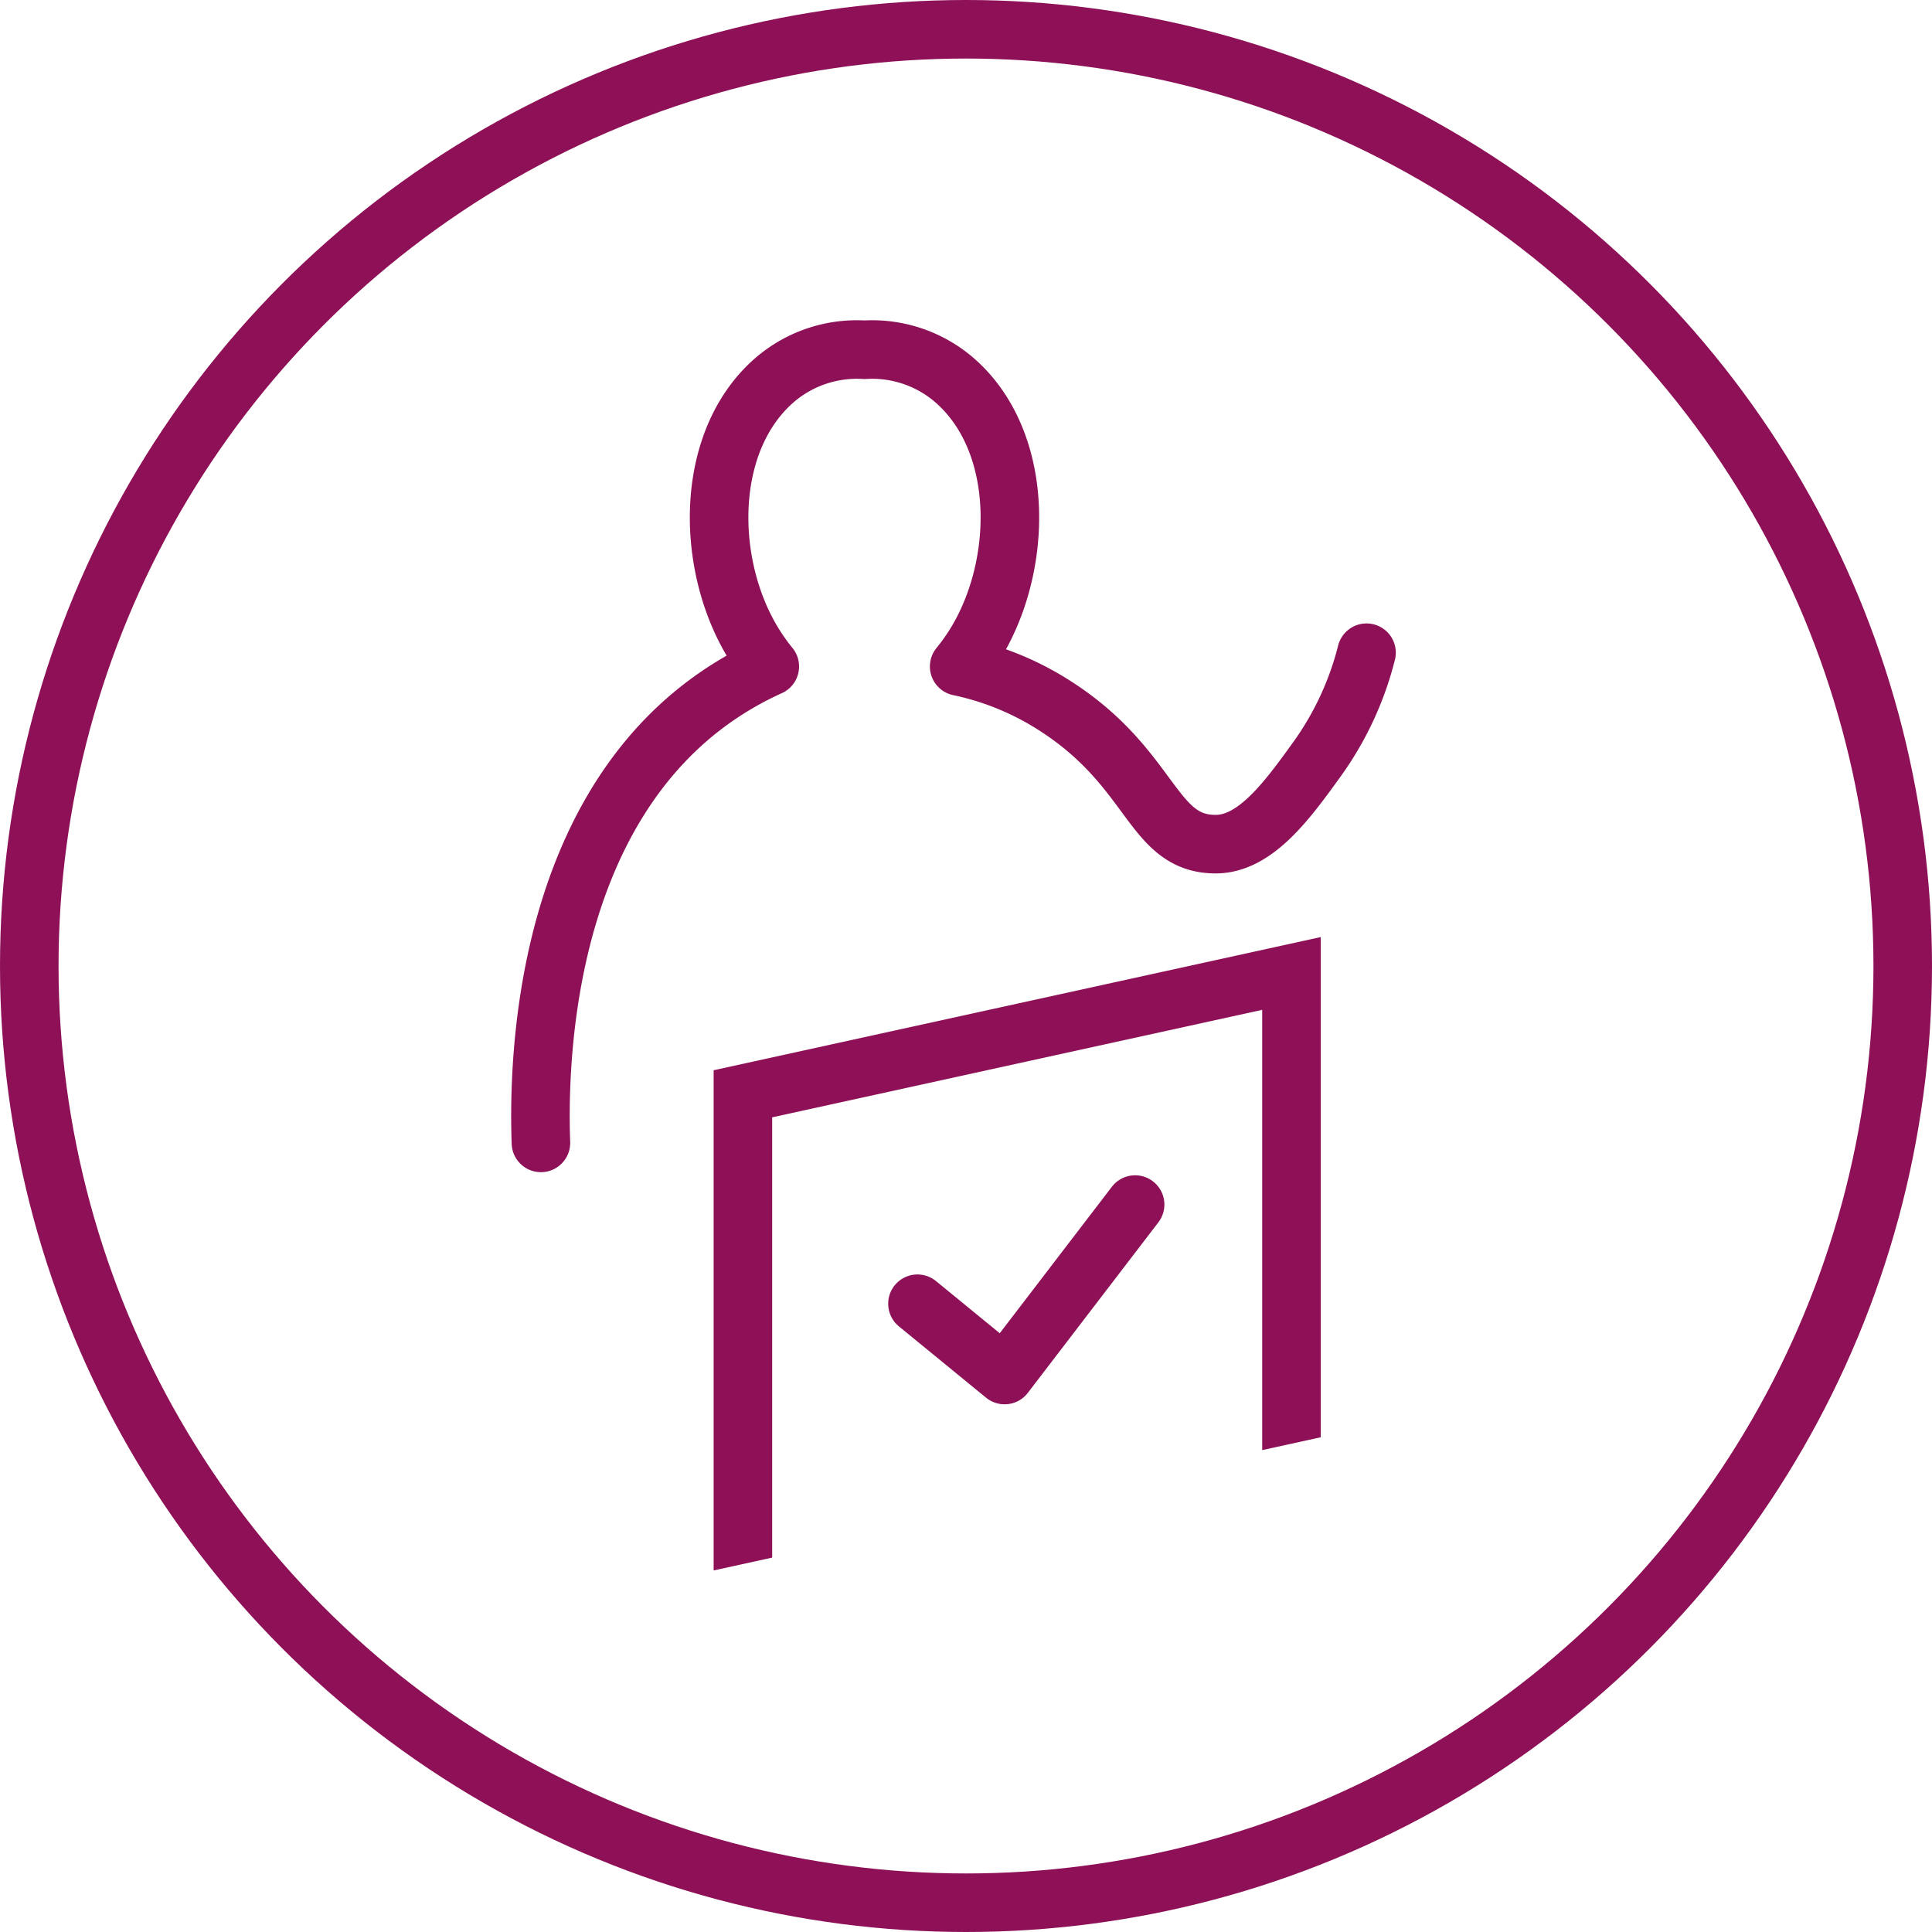
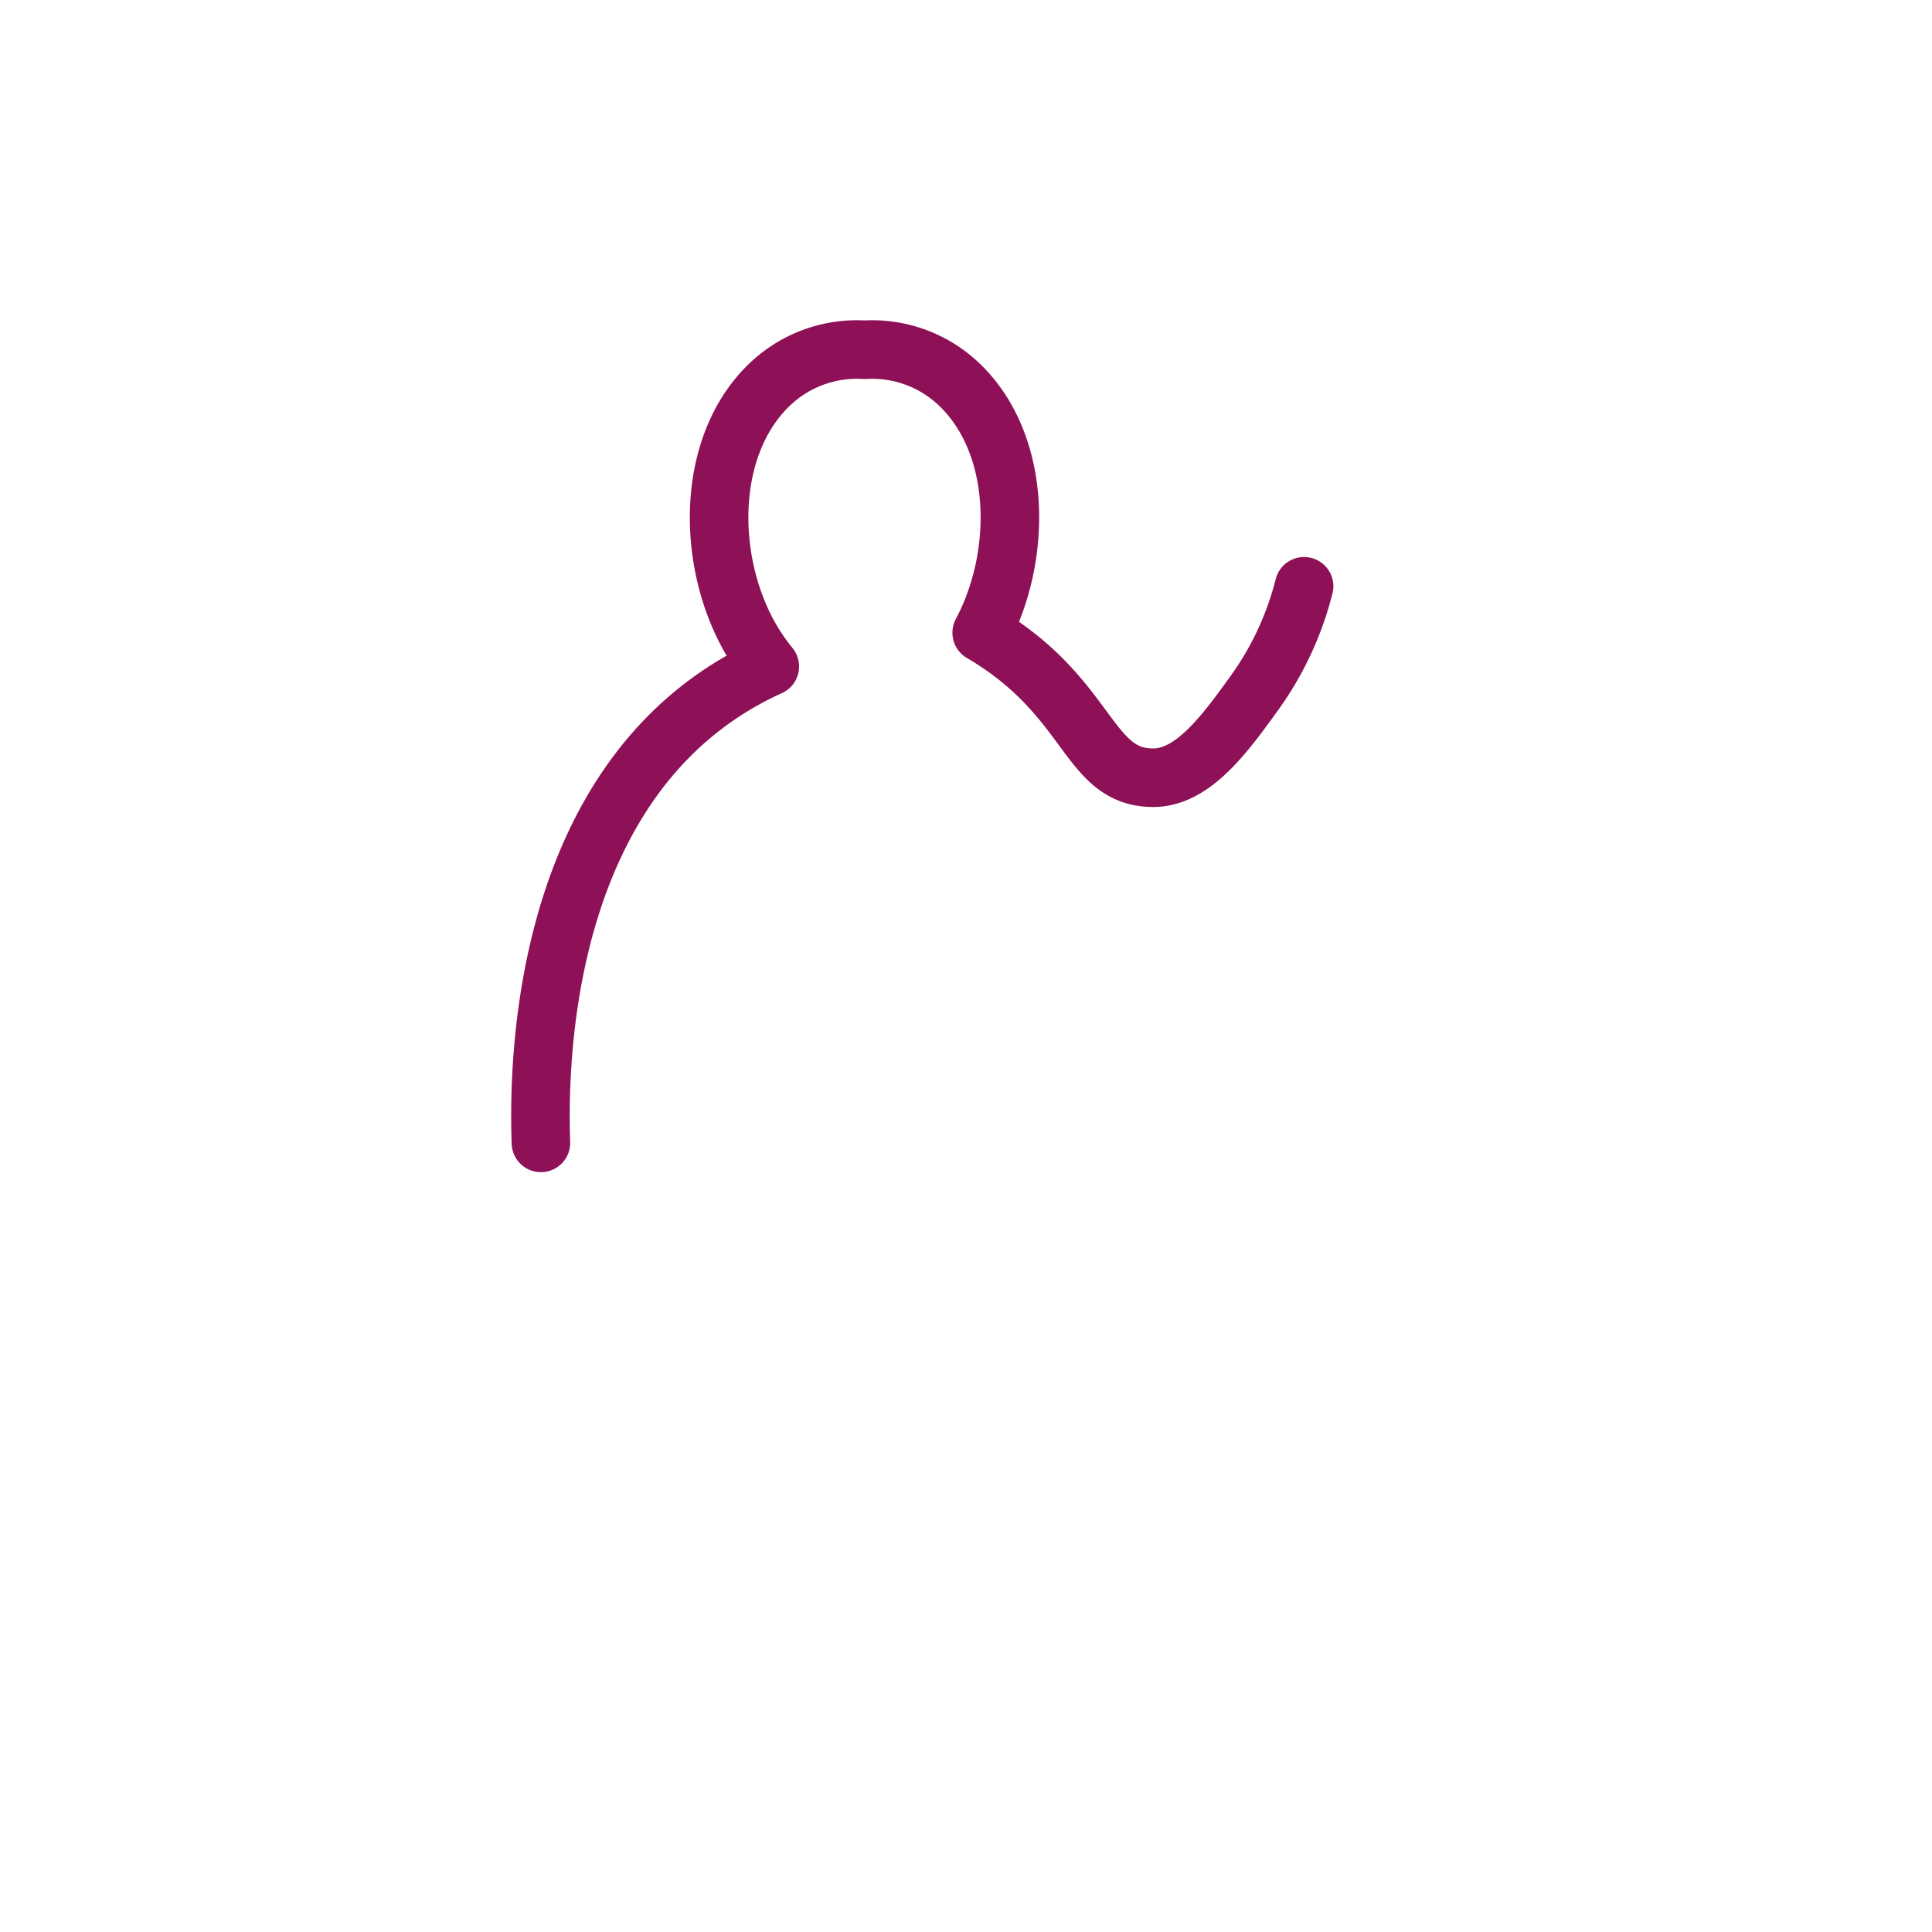
<svg xmlns="http://www.w3.org/2000/svg" data-name="Layer 1" viewBox="0 0 49.5 49.5">
  <defs>
    <clipPath id="clip-path">
-       <polygon points="34.351 36.712 17.535 40.401 17.535 23.696 34.351 23.696 34.351 36.712" fill="none" />
-     </clipPath>
+       </clipPath>
  </defs>
-   <circle cx="24.75" cy="24.75" r="24" fill="none" stroke="#8e1157" stroke-miterlimit="10" stroke-width="1.5" />
-   <path d="M13.859,29.282c-.054-1.591-.104-8.029,4.264-11.268a8.693,8.693,0,0,1,1.6-.938,5.406,5.406,0,0,1-.576-.865c-1.075-2.013-1.03-4.943.673-6.451A3.229,3.229,0,0,1,22.149,8.961a3.228,3.228,0,0,1,2.329.799c1.704,1.508,1.748,4.437.674,6.451a5.405,5.405,0,0,1-.577.865,7.304,7.304,0,0,1,2.177.837c2.809,1.647,2.685,3.715,4.394,3.715,1.029,0,1.848-1.139,2.6-2.18a8.033,8.033,0,0,0,1.266-2.725" fill="none" stroke="#8e1157" stroke-linecap="round" stroke-linejoin="round" stroke-width="1.5" />
-   <polyline points="23.506 33.403 25.739 35.23 29.083 30.862" fill="none" stroke="#8e1157" stroke-linecap="round" stroke-linejoin="round" stroke-width="1.5" />
+   <path d="M13.859,29.282c-.054-1.591-.104-8.029,4.264-11.268a8.693,8.693,0,0,1,1.6-.938,5.406,5.406,0,0,1-.576-.865c-1.075-2.013-1.03-4.943.673-6.451A3.229,3.229,0,0,1,22.149,8.961a3.228,3.228,0,0,1,2.329.799c1.704,1.508,1.748,4.437.674,6.451c2.809,1.647,2.685,3.715,4.394,3.715,1.029,0,1.848-1.139,2.6-2.18a8.033,8.033,0,0,0,1.266-2.725" fill="none" stroke="#8e1157" stroke-linecap="round" stroke-linejoin="round" stroke-width="1.5" />
  <g clip-path="url(#clip-path)">
-     <polyline points="19.034 40.247 19.034 28.024 33.089 24.941 33.089 38.247" fill="none" stroke="#8e1157" stroke-miterlimit="10" stroke-width="1.5" />
-   </g>
+     </g>
</svg>